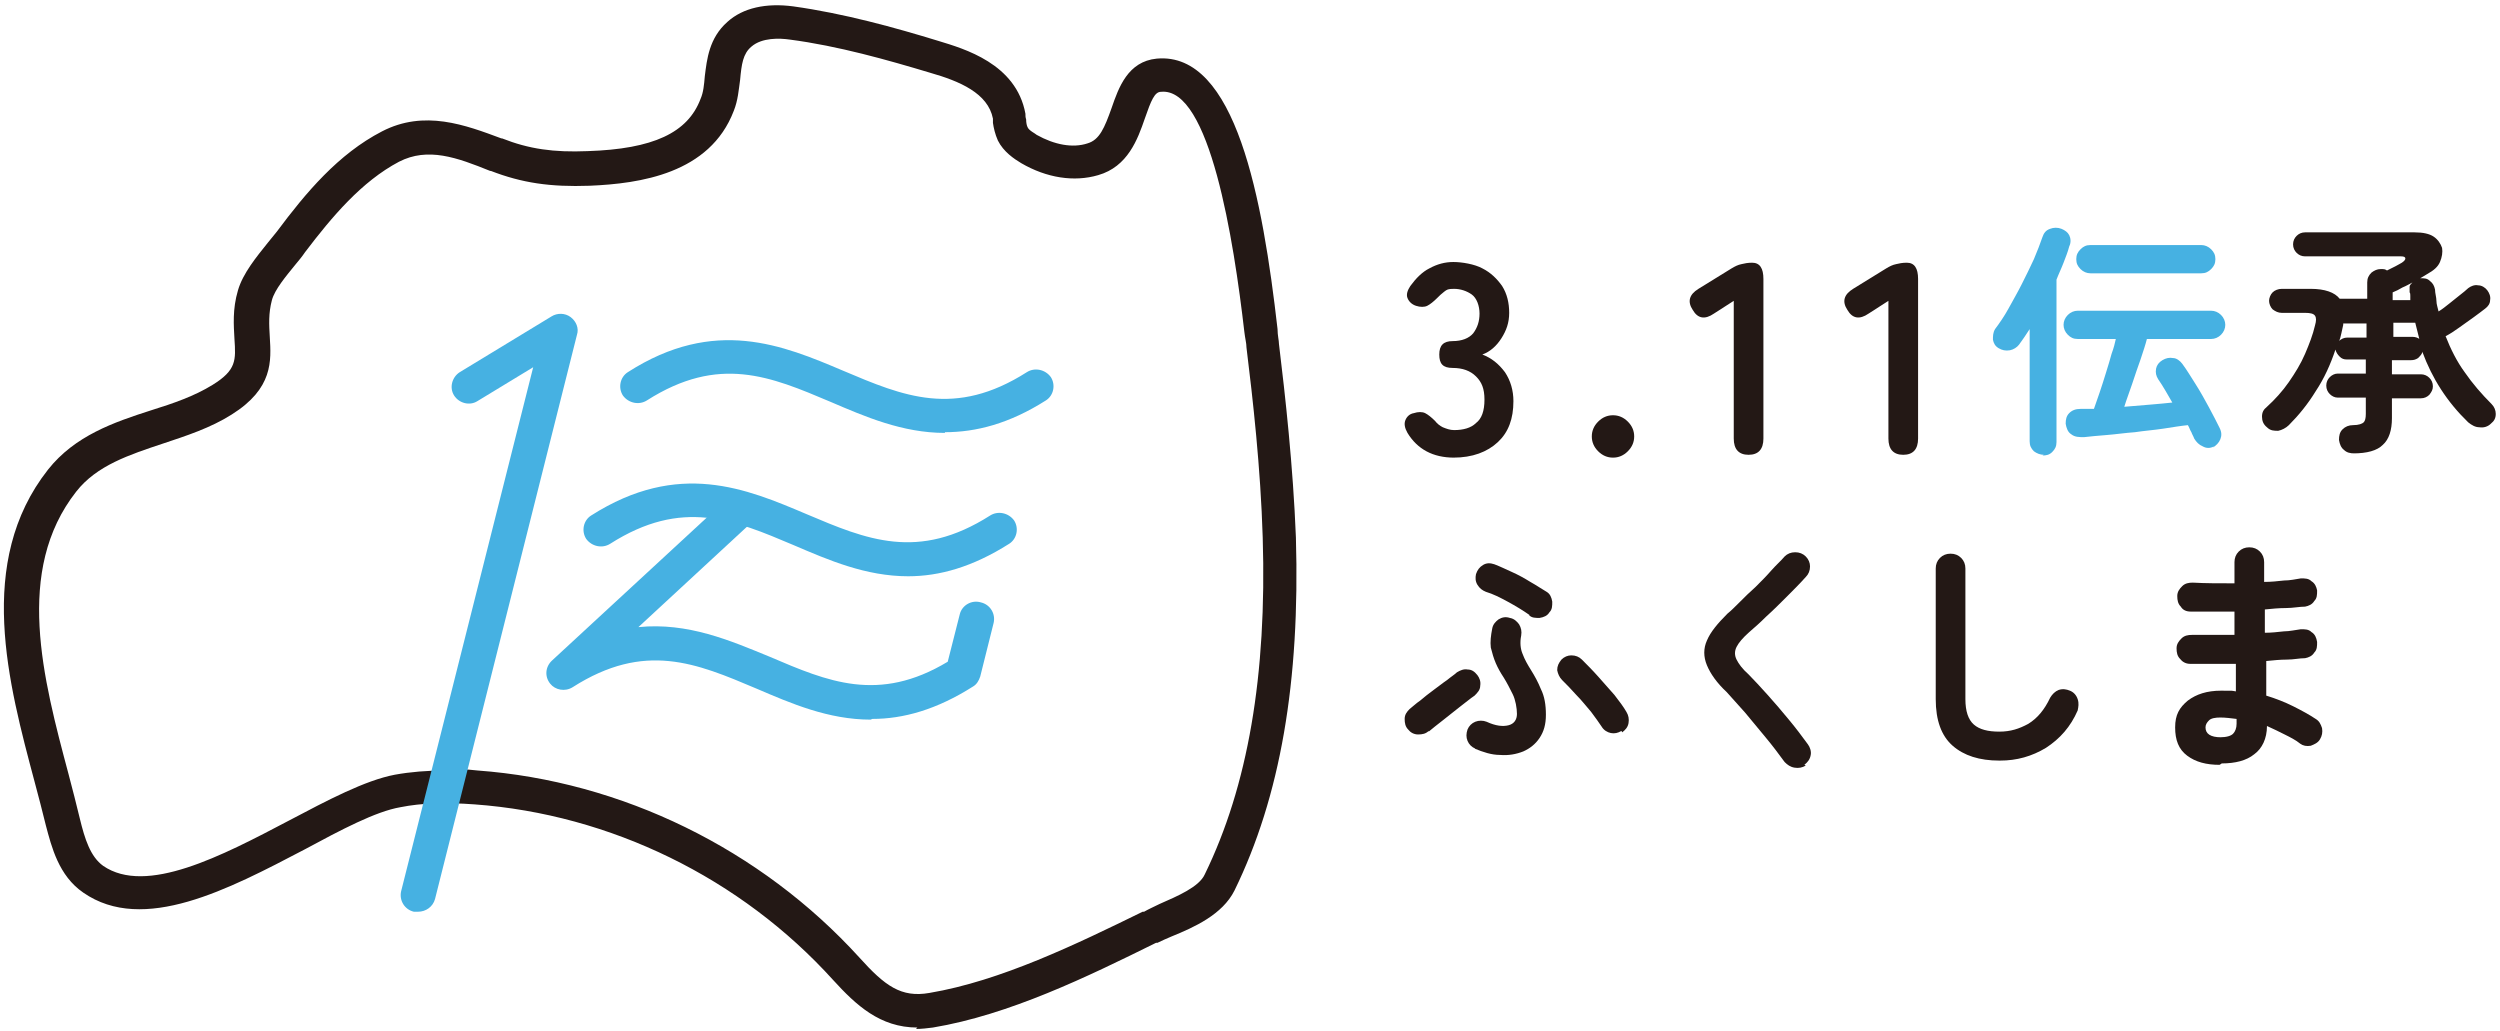
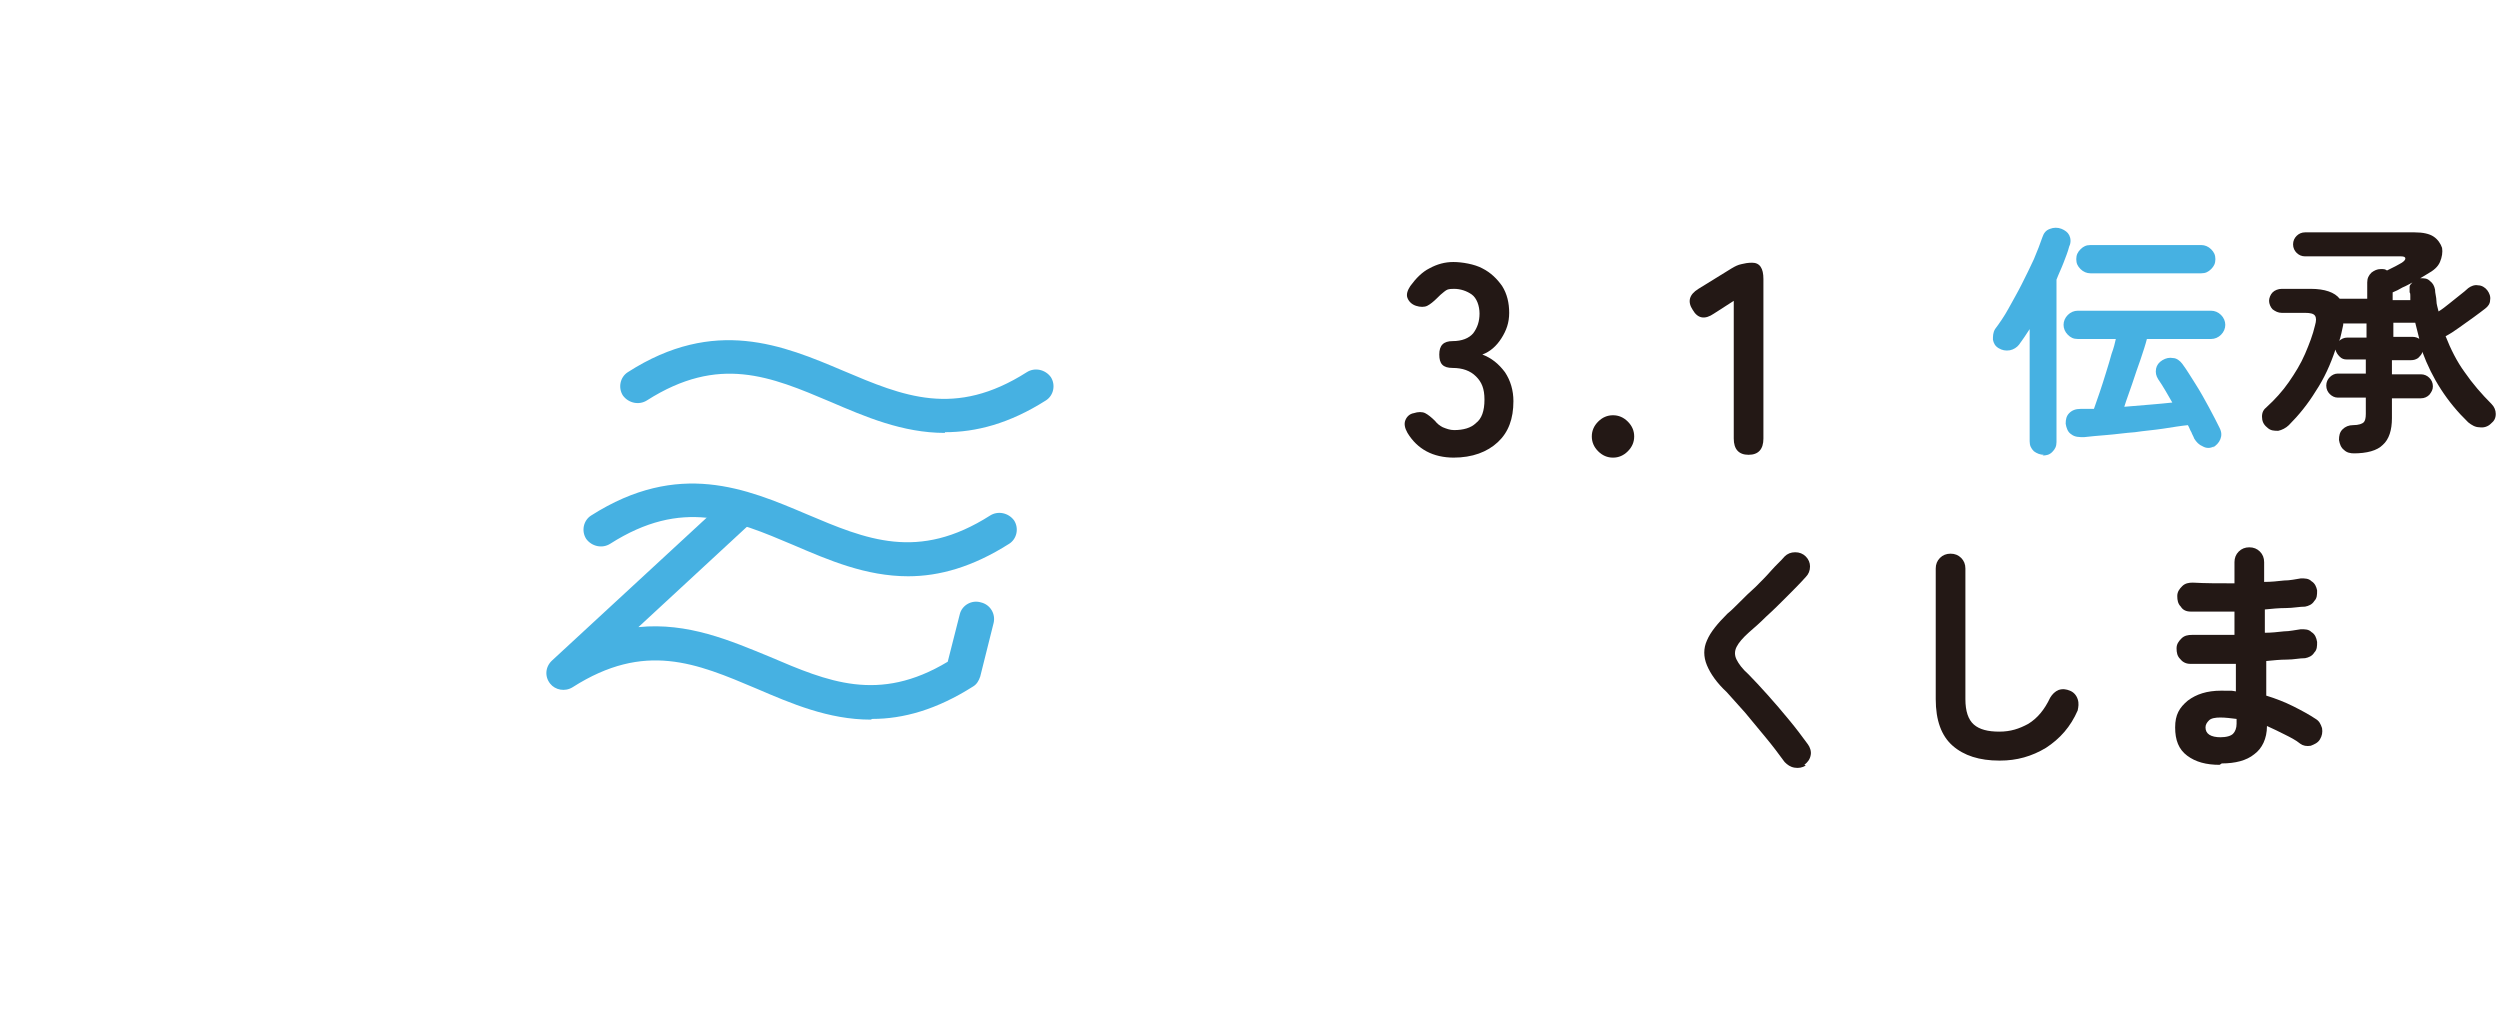
<svg xmlns="http://www.w3.org/2000/svg" version="1.1" viewBox="0 0 354 146">
  <defs>
    <style>
      .cls-1 {
        fill: #231815;
      }

      .cls-2 {
        fill: #46b1e2;
      }
    </style>
  </defs>
  <g>
    <g id="_文字" data-name="文字">
      <g>
        <g>
          <path class="cls-1" d="M205.9,64.8c-3,0-5.2-1.2-6.6-3.5-.4-.7-.5-1.3-.3-1.8.2-.5.6-.9,1.2-1,.6-.2,1.2-.2,1.6,0,.4.2.9.6,1.4,1.1.3.4.7.7,1.1.9.5.2,1,.4,1.6.4,1.3,0,2.4-.3,3.1-1,.8-.6,1.2-1.7,1.2-3.3s-.4-2.5-1.2-3.3c-.8-.8-1.9-1.2-3.3-1.2s-1.9-.6-1.9-1.9.6-1.9,1.9-1.9,2.3-.4,2.9-1.1c.6-.8.9-1.7.9-2.8s-.4-2.2-1.1-2.7c-.7-.5-1.6-.8-2.5-.8s-1,.1-1.4.4c-.4.3-.7.6-1,.9-.5.5-1,.9-1.4,1.1-.4.2-1,.2-1.6,0-.6-.2-1-.6-1.2-1.1-.2-.5,0-1.1.4-1.7.8-1.1,1.7-2,2.7-2.5,1.1-.6,2.2-.9,3.4-.9s3,.3,4.1.9c1.2.6,2.1,1.5,2.8,2.5.7,1.1,1,2.4,1,3.8s-.4,2.5-1.1,3.6c-.7,1.1-1.6,1.9-2.7,2.3,1.3.5,2.3,1.3,3.2,2.5.8,1.2,1.2,2.6,1.2,4.1,0,2.5-.7,4.4-2.2,5.8-1.5,1.4-3.6,2.2-6.3,2.2Z" />
          <path class="cls-1" d="M228.4,64.8c-.8,0-1.5-.3-2.1-.9-.6-.6-.9-1.3-.9-2.1s.3-1.5.9-2.1c.6-.6,1.3-.9,2.1-.9s1.5.3,2.1.9c.6.6.9,1.3.9,2.1s-.3,1.5-.9,2.1-1.3.9-2.1.9Z" />
          <path class="cls-1" d="M247.6,64.4c-1.4,0-2.1-.8-2.1-2.3v-19.5l-2.8,1.8c-1.3.9-2.3.7-3-.5-.8-1.2-.5-2.2.8-3l4.7-2.9c.5-.3.9-.5,1.4-.6.4-.1.9-.2,1.5-.2,1.1,0,1.6.8,1.6,2.3v22.6c0,1.5-.7,2.3-2.1,2.3Z" />
-           <path class="cls-1" d="M269.5,64.4c-1.4,0-2.1-.8-2.1-2.3v-19.5l-2.8,1.8c-1.3.9-2.3.7-3-.5-.8-1.2-.5-2.2.8-3l4.7-2.9c.5-.3.9-.5,1.4-.6.4-.1.9-.2,1.5-.2,1.1,0,1.6.8,1.6,2.3v22.6c0,1.5-.7,2.3-2.1,2.3Z" />
          <path class="cls-2" d="M289.4,64.4c-.5,0-1-.2-1.4-.5-.4-.4-.6-.8-.6-1.4v-15.9c-.5.8-1,1.5-1.5,2.2-.3.4-.8.7-1.3.8-.6.1-1.1,0-1.6-.3-.5-.3-.7-.7-.8-1.2,0-.5,0-1,.3-1.5.6-.8,1.3-1.8,1.9-2.9.6-1.1,1.3-2.3,1.9-3.5.6-1.2,1.2-2.4,1.7-3.5.5-1.2.9-2.2,1.2-3.1.2-.6.5-1,1.1-1.2.5-.2,1.1-.2,1.6,0,.5.2.9.5,1.1.9.2.4.3,1,0,1.6-.2.8-.5,1.5-.8,2.3-.3.8-.7,1.6-1,2.4v23c0,.6-.2,1-.6,1.4-.4.4-.8.5-1.4.5ZM313.5,63.2c-.5.3-1.1.3-1.6,0-.5-.2-.9-.6-1.2-1.1-.1-.3-.3-.6-.4-.9-.2-.3-.3-.7-.5-1-1,.1-2.2.3-3.5.5-1.3.2-2.7.3-4,.5-1.4.1-2.7.3-4,.4-1.3.1-2.3.2-3.2.3-.7,0-1.3,0-1.8-.4-.5-.3-.7-.9-.8-1.5,0-.6.1-1.1.5-1.5.4-.4.9-.6,1.6-.6.3,0,.6,0,.9,0,.3,0,.7,0,1,0,.2-.6.5-1.4.8-2.3.3-.9.6-1.8.9-2.8.3-1,.6-1.9.8-2.7.3-.8.5-1.6.6-2.1h-5.4c-.6,0-1-.2-1.4-.6-.4-.4-.6-.9-.6-1.4s.2-1,.6-1.4c.4-.4.9-.6,1.4-.6h18.9c.5,0,1,.2,1.4.6.4.4.6.9.6,1.4s-.2,1-.6,1.4c-.4.4-.9.6-1.4.6h-9.1c-.2.8-.5,1.7-.9,2.9-.4,1.1-.8,2.3-1.2,3.5-.4,1.2-.8,2.2-1.1,3.2,1.2-.1,2.4-.2,3.6-.3,1.2-.1,2.3-.2,3.2-.3-.7-1.2-1.3-2.3-2-3.3-.3-.5-.4-.9-.3-1.5.1-.5.4-.9.9-1.2.5-.3,1-.4,1.5-.3.5,0,1,.4,1.3.8.6.8,1.2,1.8,1.9,2.9.7,1.1,1.3,2.2,1.9,3.3.6,1.1,1.1,2.1,1.5,2.9.3.6.3,1.1.1,1.6-.2.5-.6.9-1.1,1.2ZM296,38.7c-.5,0-1-.2-1.4-.6-.4-.4-.6-.8-.6-1.4s.2-1,.6-1.4c.4-.4.8-.6,1.4-.6h15.7c.5,0,1,.2,1.4.6.4.4.6.8.6,1.4s-.2,1-.6,1.4c-.4.4-.8.6-1.4.6h-15.7Z" />
          <path class="cls-1" d="M333.4,64.2c-.6,0-1.1-.1-1.5-.5-.4-.3-.6-.8-.7-1.4,0-.6.1-1.1.5-1.5.4-.4.9-.6,1.5-.6.8,0,1.3-.2,1.5-.4.2-.2.3-.6.3-1.2v-2.3h-4c-.4,0-.8-.2-1.1-.5-.3-.3-.5-.7-.5-1.2s.2-.9.5-1.2c.3-.3.7-.5,1.1-.5h4v-2h-2.7c-.4,0-.7-.1-1-.4-.3-.3-.5-.6-.6-1-.7,2.1-1.6,4.1-2.8,5.9-1.1,1.8-2.4,3.4-3.8,4.8-.4.4-1,.7-1.5.8-.6,0-1.1,0-1.6-.5-.5-.4-.7-.9-.7-1.5,0-.6.2-1,.7-1.4,1.1-1,2.2-2.2,3.1-3.5.9-1.3,1.7-2.6,2.3-4,.6-1.4,1.1-2.7,1.4-4,.2-.7.2-1.1,0-1.4-.2-.3-.7-.4-1.4-.4h-3.3c-.5,0-.9-.2-1.3-.5-.3-.3-.5-.8-.5-1.2s.2-.9.5-1.2c.3-.3.8-.5,1.3-.5h4.1c2,0,3.4.5,4.1,1.4h3.9v-2.3c0-.6.2-1,.6-1.4.4-.3.8-.5,1.3-.5s.6,0,.9.2c.4-.2.8-.4,1.2-.6.4-.2.7-.4.9-.5.3-.2.5-.4.5-.6s-.2-.3-.6-.3h-13.6c-.5,0-.9-.2-1.2-.5-.3-.3-.5-.7-.5-1.2s.2-.9.5-1.2c.3-.3.7-.5,1.2-.5h15.5c1.2,0,2.1.2,2.7.6.6.4,1,1,1.2,1.6.1.6,0,1.3-.3,2-.3.7-.9,1.2-1.8,1.7l-1,.6s0,0,.1,0,0,0,0,0c.5,0,.9,0,1.3.4.4.3.6.7.7,1.2,0,.5.2,1.1.2,1.6,0,.5.2,1,.3,1.5.5-.3,1-.7,1.5-1.1.5-.4,1-.8,1.5-1.2.5-.4.9-.7,1.2-1,.4-.3.9-.5,1.4-.4.5,0,1,.3,1.3.7.3.4.5.9.4,1.4,0,.5-.3.9-.7,1.2-.4.3-.9.7-1.6,1.2-.7.5-1.4,1-2.1,1.5-.7.5-1.3.9-1.9,1.2.7,1.8,1.6,3.6,2.7,5.1,1.1,1.6,2.4,3.1,3.8,4.5.4.4.6.9.6,1.4,0,.6-.2,1-.7,1.4-.4.4-1,.6-1.6.5-.6,0-1.1-.3-1.6-.7-3-2.9-5.1-6.2-6.5-10,0,.3-.3.6-.6.9-.3.2-.6.3-1,.3h-2.7v2h4.1c.5,0,.9.2,1.2.5.3.3.5.7.5,1.2s-.2.8-.5,1.2c-.3.3-.7.5-1.2.5h-4.1v2.8c0,1.7-.4,3-1.3,3.8-.8.8-2.2,1.2-4.2,1.2ZM331.2,48.3c.3-.3.7-.5,1.2-.5h2.7v-2h-3.3v.2c-.2.8-.3,1.6-.6,2.4ZM338.8,42.5h2.5c0-.2,0-.4,0-.6s0-.4-.1-.5c0-.3,0-.5,0-.8,0-.2.2-.4.4-.6-.4.2-.9.5-1.4.7-.5.3-.9.5-1.4.7v1ZM342.6,48.1c-.2-.8-.4-1.6-.6-2.4h-3.1v2h2.7c.4,0,.7.1,1,.3Z" />
-           <path class="cls-1" d="M202.3,103.5c-.4.4-.9.5-1.5.5-.6,0-1.1-.3-1.4-.7-.4-.4-.5-.9-.5-1.5,0-.6.3-1,.7-1.4.4-.3.9-.8,1.5-1.2.6-.5,1.2-1,1.9-1.5.7-.5,1.3-1,1.9-1.4.6-.5,1.1-.8,1.4-1.1.5-.3,1-.5,1.5-.4.6,0,1,.3,1.4.8.3.4.5.9.4,1.5,0,.6-.4,1-.8,1.4-.6.4-1.3,1-2.1,1.6-.8.6-1.6,1.3-2.4,1.9-.8.6-1.5,1.2-2,1.6ZM208.9,106c-.5-.2-.9-.6-1.1-1.1-.2-.5-.2-1,0-1.6.2-.5.6-.9,1.1-1.1.5-.2,1.1-.2,1.6,0,1.3.6,2.3.7,3.1.5.8-.2,1.2-.8,1.2-1.6s-.2-2-.6-2.8c-.4-.8-.8-1.6-1.3-2.4-.4-.6-.8-1.3-1.1-2-.3-.7-.5-1.4-.7-2.2-.1-.8,0-1.7.2-2.7.1-.6.5-1,.9-1.3.5-.3,1-.4,1.6-.2.6.1,1,.5,1.3.9.3.5.4,1,.3,1.6-.2,1-.1,1.9.2,2.6.3.8.7,1.5,1.2,2.3.5.8,1,1.7,1.4,2.7.5,1,.7,2.2.7,3.6s-.3,2.4-.9,3.3c-.6.9-1.4,1.5-2.3,1.9-1,.4-2.1.6-3.3.5-1.2,0-2.4-.4-3.6-.9ZM216.6,87.1c-1-.7-2-1.3-3.1-1.9-1.1-.6-2.1-1.1-3.1-1.4-.5-.2-.9-.5-1.2-1-.3-.5-.3-1-.2-1.5.2-.6.5-1,1-1.3.5-.3,1-.3,1.6-.1.8.3,1.6.7,2.5,1.1.9.4,1.8.9,2.6,1.4.9.5,1.6,1,2.3,1.4.5.3.7.8.8,1.4,0,.6,0,1.1-.4,1.5-.3.5-.8.7-1.4.8-.6,0-1.1,0-1.5-.4ZM229.6,103.5c-.5.3-1,.4-1.5.3-.5-.1-1-.4-1.3-.9-.4-.6-.9-1.3-1.5-2.1-.7-.8-1.3-1.6-2.1-2.4-.7-.8-1.4-1.5-2-2.1-.4-.4-.6-.9-.7-1.4,0-.6.2-1,.6-1.5.4-.4.9-.6,1.4-.6.6,0,1.1.2,1.5.6.7.7,1.5,1.5,2.3,2.4.8.9,1.6,1.8,2.3,2.6.7.9,1.3,1.7,1.7,2.4.3.5.4,1,.3,1.6-.1.6-.5,1-.9,1.3Z" />
          <path class="cls-1" d="M255.7,108.4c-.5.3-1,.4-1.6.3-.6-.1-1-.4-1.4-.8-.8-1.1-1.7-2.3-2.7-3.5-1-1.2-2-2.4-2.9-3.5-1-1.1-1.9-2.1-2.6-2.9-1.4-1.3-2.3-2.6-2.8-3.8-.5-1.2-.5-2.4,0-3.5.5-1.2,1.5-2.4,2.9-3.8.5-.4,1.1-1,1.8-1.7.7-.7,1.4-1.4,2.2-2.1.8-.8,1.5-1.5,2.2-2.3.7-.8,1.4-1.4,1.9-2,.4-.4.9-.6,1.5-.6.6,0,1.1.2,1.5.6.4.4.6.9.6,1.4,0,.6-.2,1.1-.6,1.5-.8.9-1.7,1.8-2.7,2.8s-1.9,1.9-2.9,2.8c-.9.9-1.7,1.6-2.4,2.2-.9.8-1.5,1.5-1.8,2.1-.3.6-.3,1.2,0,1.8.3.6.8,1.3,1.7,2.1.8.8,1.7,1.8,2.7,2.9,1,1.1,2,2.3,3,3.5,1,1.2,1.9,2.4,2.7,3.5.3.4.5,1,.4,1.5-.1.6-.4,1-.9,1.4Z" />
          <path class="cls-1" d="M283.1,107.7c-2.8,0-5-.7-6.6-2.1-1.6-1.4-2.4-3.6-2.4-6.6v-18.5c0-.6.2-1.1.6-1.5.4-.4.9-.6,1.5-.6s1.1.2,1.5.6c.4.4.6.9.6,1.5v18.5c0,1.7.4,2.9,1.2,3.6.8.7,2,1,3.6,1s2.8-.4,4.1-1.1c1.3-.8,2.3-2,3.1-3.7.3-.5.7-.9,1.2-1.1.6-.2,1.1-.1,1.6.1.5.2.9.6,1.1,1.2.2.6.1,1.1,0,1.6-1,2.3-2.5,4-4.5,5.3-2,1.2-4.1,1.8-6.5,1.8Z" />
          <path class="cls-1" d="M314.3,108.3c-1.9,0-3.4-.4-4.6-1.3-1.2-.9-1.7-2.2-1.7-4s.6-2.8,1.8-3.8c1.2-.9,2.7-1.4,4.7-1.4s1.4,0,2.1.1v-3.9c-2.5,0-4.7,0-6.5,0-.6,0-1.1-.3-1.4-.7-.4-.4-.5-.9-.5-1.5,0-.6.3-1,.7-1.4.4-.4.9-.5,1.5-.5.9,0,1.8,0,2.9,0,1,0,2.1,0,3.1,0,0-.6,0-1.1,0-1.7s0-1.1,0-1.6c-1.1,0-2.2,0-3.3,0-1.1,0-2,0-2.9,0-.6,0-1.1-.2-1.4-.7-.4-.4-.5-.9-.5-1.5,0-.6.3-1,.7-1.4.4-.4.9-.5,1.5-.5,1.7.1,3.7.1,5.9.1v-3c0-.6.2-1.1.6-1.5.4-.4.9-.6,1.5-.6s1.1.2,1.5.6c.4.4.6.9.6,1.5v1.3c0,.5,0,1,0,1.5,1,0,1.9-.1,2.8-.2.9,0,1.7-.2,2.4-.3.6,0,1.1,0,1.5.4.5.3.7.8.8,1.3,0,.6,0,1.1-.4,1.5-.3.5-.8.7-1.3.8-.8,0-1.7.2-2.7.2-1,0-2,.1-3,.2,0,.5,0,1.1,0,1.6,0,.6,0,1.1,0,1.7.9,0,1.8-.1,2.7-.2.8,0,1.6-.2,2.4-.3.6,0,1.1,0,1.5.4.5.3.7.8.8,1.4,0,.6,0,1.1-.4,1.5-.3.5-.8.7-1.3.8-.8,0-1.6.2-2.6.2-.9,0-1.9.1-2.9.2,0,.9,0,1.8,0,2.6,0,.8,0,1.6,0,2.3,1.3.4,2.6.9,3.8,1.5,1.2.6,2.3,1.2,3.2,1.8.5.3.7.7.9,1.3.1.6,0,1.1-.3,1.6-.3.5-.8.7-1.3.9-.6.1-1.1,0-1.5-.3-.6-.5-1.4-.9-2.2-1.3-.8-.4-1.6-.8-2.5-1.2,0,1.8-.7,3.2-1.8,4-1.1.9-2.7,1.3-4.6,1.3ZM314.3,104.4c1,0,1.6-.2,1.9-.5.3-.3.5-.8.5-1.4v-.7c-.8-.1-1.6-.2-2.3-.2s-1.3.1-1.6.4c-.3.3-.5.6-.5,1,0,.9.7,1.4,2.2,1.4Z" />
        </g>
        <g>
-           <path class="cls-1" d="M129.9,145.5c-5.3,0-8.7-3.2-11.9-6.7-13.1-14.5-31.6-23.5-50.8-24.9-4.1-.3-7.5-.2-10.5.4-3.5.6-8.4,3.2-13.6,6-10.7,5.6-22.8,12-31.3,6.1-3.5-2.4-4.5-6.5-5.3-9.5-.5-2-1-4-1.6-6.2-3.7-13.9-8.4-31.1,1.9-44.2,3.8-4.8,9.3-6.7,14.6-8.4,3.2-1,6.1-2,8.7-3.6,3.4-2.1,3.3-3.5,3.1-6.5-.1-1.9-.3-4.2.5-6.9.7-2.4,2.6-4.7,4.2-6.7.5-.6.9-1.1,1.3-1.6,4.1-5.5,8.7-11,14.9-14.2,6-3.1,11.8-.9,16.9,1h.1c3.8,1.5,7.3,2,12.1,1.8,9.3-.3,14.2-2.6,16-7.4.4-.9.5-2,.6-3.2.3-2.4.6-5.4,3.2-7.7,2.2-2,5.5-2.7,9.3-2.2,7.2,1,14.4,3,20.6,4.9,3.6,1.1,11,3.2,12.3,10.3,0,.3,0,.5.1.8,0,.5.1.9.2,1.1.2.5,1.1.9,1.3,1.1,2.5,1.4,5.1,1.9,7.2,1.2,1.7-.5,2.4-2.2,3.4-5,1-2.9,2.3-6.6,6.4-7,11.2-1,15,19.9,17.1,38.3,0,.9.2,1.6.2,2.1.9,7.4,2,17.3,2.4,27.4h0c.6,20.4-2.2,36.7-8.7,50-1.7,3.4-5.7,5.2-8.9,6.5-.7.3-1.4.6-2,.9h-.2c-9.7,4.8-20.8,10.2-31.6,12-.8.1-1.6.2-2.4.2ZM63.1,108.9c1.4,0,2.9,0,4.5.2,20.4,1.5,40.1,11.1,54.1,26.5,3.6,4,5.9,5.7,9.9,5,10.1-1.7,20.8-6.9,30.2-11.5h.2c.7-.4,1.4-.7,2.2-1.1,2.5-1.1,5.6-2.4,6.4-4.2,6.1-12.5,8.8-28.2,8.2-47.7h0c-.3-9.9-1.4-19.6-2.3-26.9,0-.6-.2-1.3-.3-2.2-1.5-13-4.9-34.7-11.8-34-.9,0-1.4,1.2-2.3,3.8-1,2.9-2.4,6.8-6.6,8-3.4,1-7.3.4-10.9-1.7-1-.6-2.5-1.6-3.3-3.2-.4-.9-.6-1.8-.7-2.5,0-.2,0-.4,0-.6-.7-3.6-4.7-5.3-8.9-6.5-6-1.8-13-3.8-19.9-4.7-1.4-.2-3.9-.3-5.4,1-1.2,1-1.4,2.5-1.6,4.7-.2,1.4-.3,2.9-.9,4.4-3.4,8.9-13.3,10.3-20.4,10.6-5.6.2-9.6-.4-14-2.1h-.1c-4.7-1.9-8.8-3.4-12.9-1.3-5.3,2.8-9.5,7.8-13.3,12.8-.4.6-.9,1.2-1.4,1.8-1.3,1.6-2.9,3.5-3.3,5-.5,1.9-.4,3.5-.3,5.2.2,3.4.5,7.3-5.4,11-3,1.9-6.4,3-9.7,4.1-4.8,1.6-9.4,3.1-12.3,6.8-8.8,11.2-4.7,26.5-1.1,40,.6,2.2,1.1,4.3,1.6,6.3.7,2.9,1.5,5.4,3.3,6.7,6.1,4.2,16.8-1.4,26.3-6.4,5.5-2.9,10.8-5.7,15-6.5,2.2-.4,4.6-.6,7.2-.6Z" />
          <g>
            <path class="cls-2" d="M133.8,61.3c-6,0-11.3-2.3-16.2-4.4-8.5-3.6-15.8-6.7-26-.2-1.1.7-2.6.4-3.4-.7-.7-1.1-.4-2.6.7-3.3,12.3-7.9,22-3.8,30.5-.2,8.5,3.6,15.8,6.7,26,.2,1.1-.7,2.6-.4,3.4.7.7,1.1.4,2.6-.7,3.3-5.2,3.3-9.9,4.5-14.3,4.5Z" />
            <path class="cls-2" d="M128.6,81.6c-6,0-11.3-2.3-16.2-4.4-8.5-3.6-15.8-6.7-26-.2-1.1.7-2.6.4-3.4-.7-.7-1.1-.4-2.6.7-3.3,12.4-7.9,22-3.8,30.5-.2,8.5,3.6,15.8,6.7,26,.2,1.1-.7,2.6-.4,3.4.7.7,1.1.4,2.6-.7,3.3-5.2,3.3-9.9,4.6-14.3,4.6Z" />
            <path class="cls-2" d="M123.3,101.9c-6,0-11.3-2.3-16.2-4.4-8.5-3.6-15.8-6.7-26-.2-1.1.7-2.5.4-3.2-.5-.8-1-.7-2.4.3-3.3l24.9-23c1-.9,2.5-.8,3.4.1.9,1,.9,2.5-.1,3.4l-16,14.8c7-.7,13,1.9,18.6,4.2,8.2,3.5,15.4,6.6,25.2.7l1.7-6.7c.3-1.3,1.7-2.1,3-1.7,1.3.3,2.1,1.6,1.8,2.9l-1.9,7.6c-.2.6-.5,1.1-1,1.4-5.2,3.3-9.9,4.6-14.3,4.6Z" />
-             <path class="cls-2" d="M59.2,129.1c-.2,0-.4,0-.6,0-1.3-.3-2.1-1.6-1.8-2.9l18.7-74.2-7.9,4.8c-1.1.7-2.6.3-3.3-.8-.7-1.1-.3-2.6.8-3.3l13-7.9c.8-.5,1.9-.5,2.7.1.8.6,1.2,1.6.9,2.5l-20.1,79.9c-.3,1.1-1.3,1.8-2.4,1.8Z" />
          </g>
        </g>
      </g>
    </g>
  </g>
</svg>